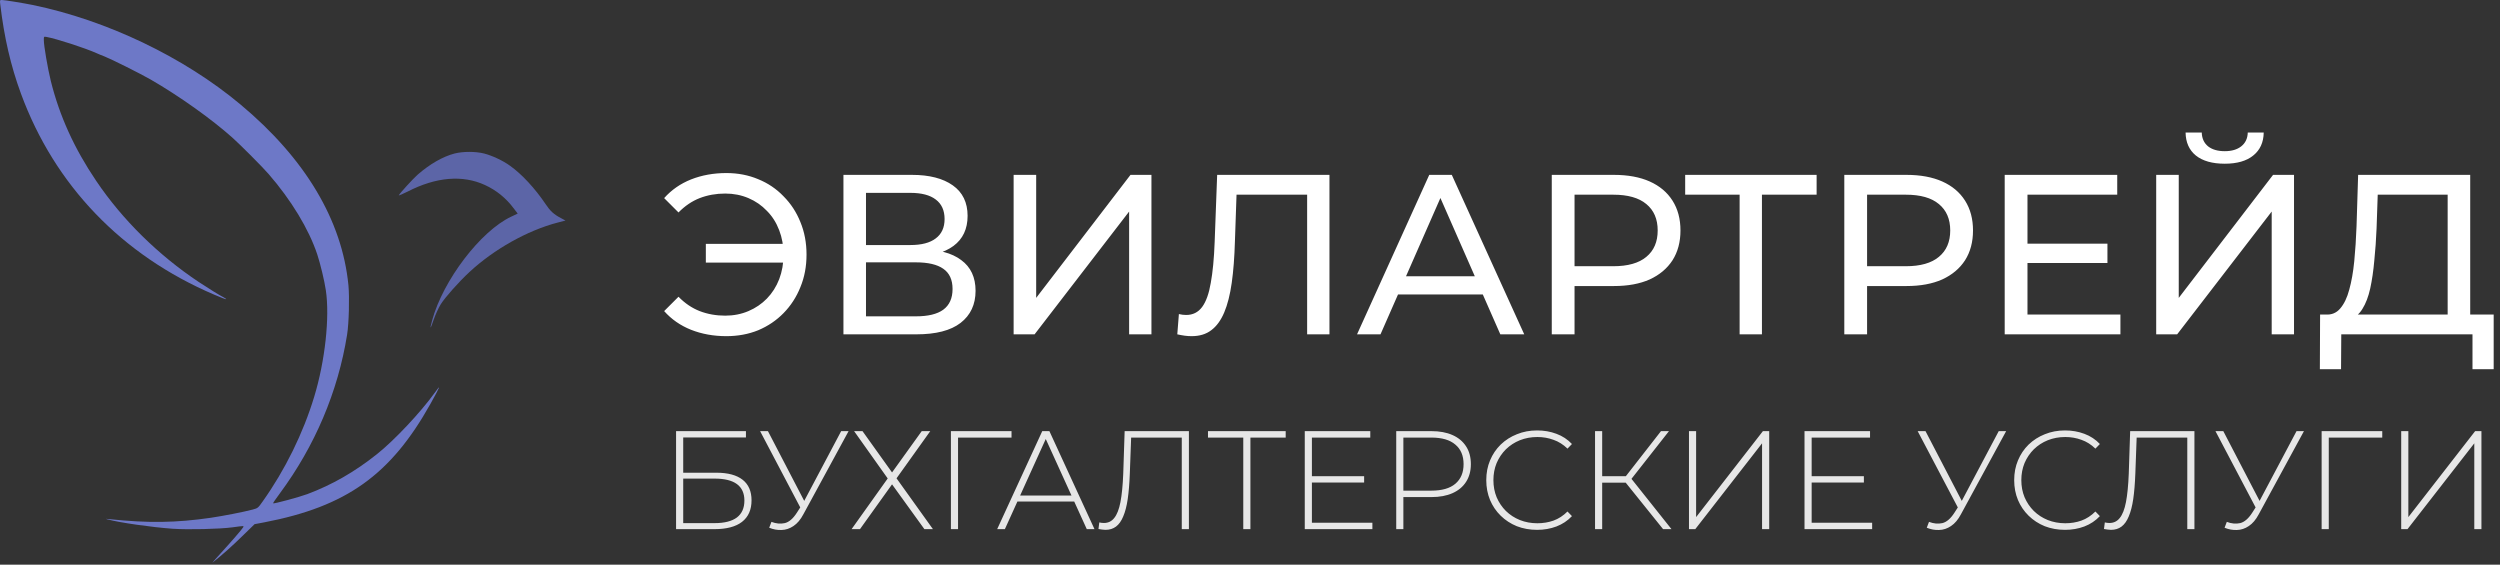
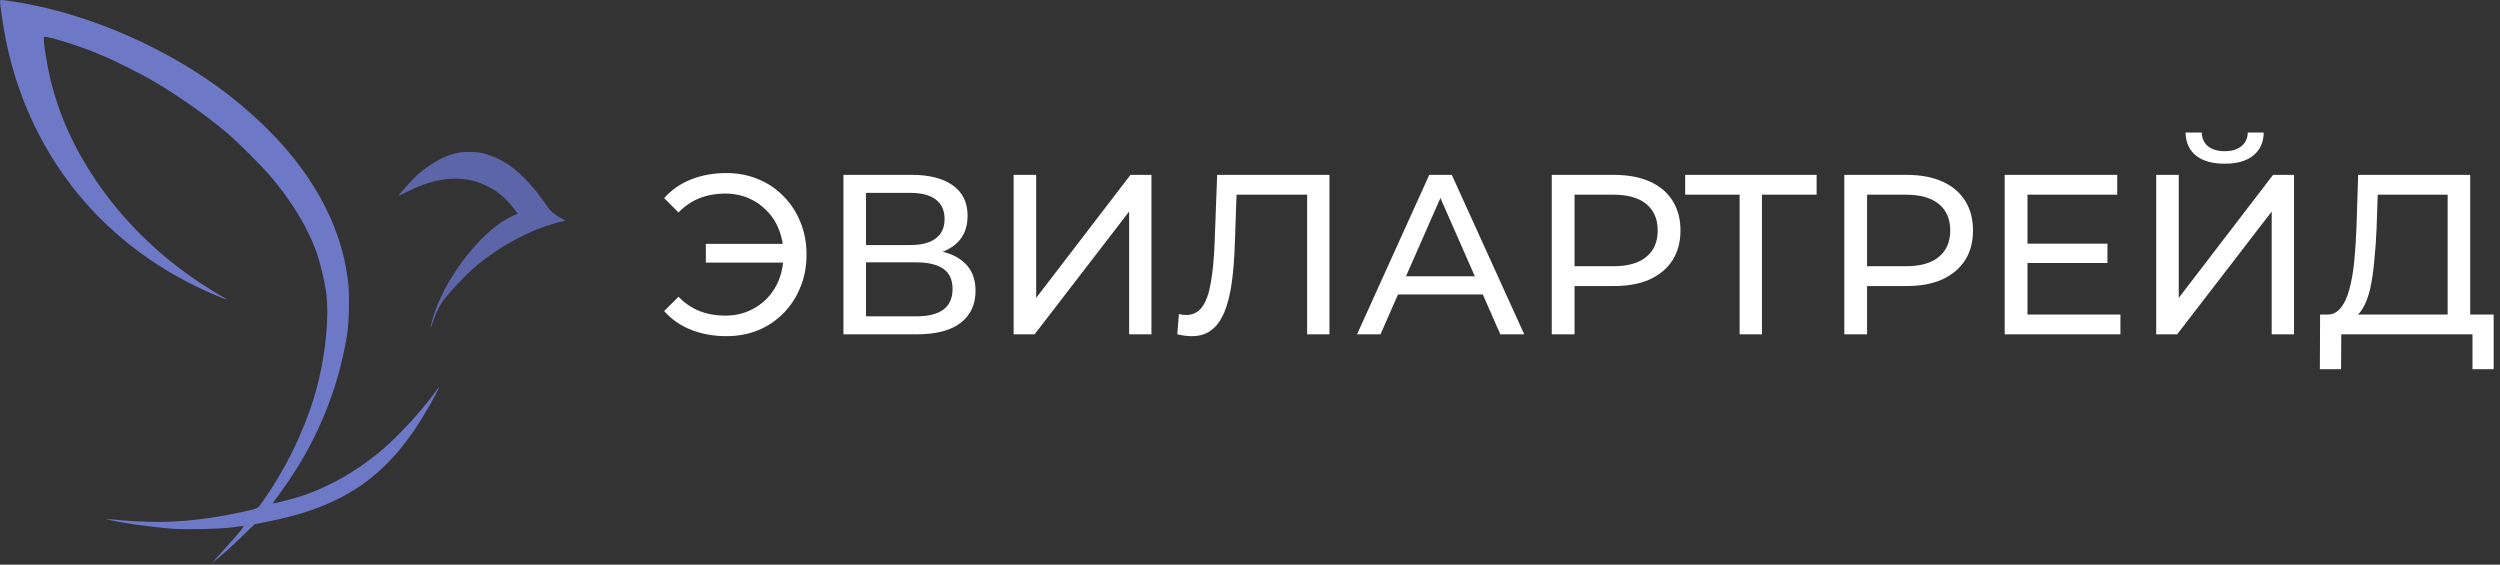
<svg xmlns="http://www.w3.org/2000/svg" width="673" height="152" viewBox="0 0 673 152" fill="none">
  <rect x="0" y="0" width="673" height="152" fill="#333333" stroke="none" />
-   <path d="M190.012 70.686V65.657H213.009V70.686H190.012ZM195.531 46.585C198.638 46.585 201.5 47.137 204.117 48.241C206.733 49.304 209.002 50.837 210.924 52.84C212.886 54.803 214.399 57.113 215.462 59.77C216.566 62.427 217.117 65.35 217.117 68.539C217.117 71.728 216.566 74.651 215.462 77.309C214.399 79.966 212.886 82.296 210.924 84.3C209.002 86.262 206.733 87.795 204.117 88.899C201.5 89.962 198.638 90.493 195.531 90.493C192.097 90.493 188.929 89.921 186.026 88.776C183.164 87.632 180.752 85.956 178.79 83.748L182.653 79.884C184.37 81.642 186.271 82.93 188.356 83.748C190.482 84.566 192.772 84.974 195.225 84.974C197.473 84.974 199.558 84.566 201.48 83.748C203.401 82.93 205.057 81.806 206.447 80.375C207.878 78.903 208.982 77.166 209.759 75.162C210.535 73.118 210.924 70.911 210.924 68.539C210.924 66.168 210.535 63.981 209.759 61.978C208.982 59.934 207.878 58.196 206.447 56.765C205.057 55.293 203.401 54.149 201.48 53.331C199.558 52.513 197.473 52.104 195.225 52.104C192.772 52.104 190.482 52.513 188.356 53.331C186.271 54.149 184.37 55.436 182.653 57.194L178.79 53.331C180.752 51.123 183.164 49.447 186.026 48.302C188.929 47.158 192.097 46.585 195.531 46.585ZM227.054 90.003V47.076H245.513C250.173 47.076 253.832 48.016 256.49 49.897C259.147 51.777 260.476 54.517 260.476 58.114C260.476 61.63 259.208 64.328 256.674 66.209C254.139 68.049 250.807 68.969 246.678 68.969L247.782 67.129C252.565 67.129 256.224 68.09 258.759 70.011C261.334 71.892 262.622 74.651 262.622 78.29C262.622 81.969 261.273 84.852 258.575 86.937C255.917 88.981 251.952 90.003 246.678 90.003H227.054ZM233.125 85.158H246.555C249.826 85.158 252.279 84.566 253.914 83.38C255.59 82.153 256.428 80.293 256.428 77.799C256.428 75.305 255.59 73.486 253.914 72.341C252.279 71.197 249.826 70.624 246.555 70.624H233.125V85.158ZM233.125 65.964H245.083C248.068 65.964 250.337 65.371 251.89 64.185C253.485 63 254.282 61.262 254.282 58.973C254.282 56.642 253.485 54.885 251.89 53.699C250.337 52.513 248.068 51.92 245.083 51.92H233.125V65.964ZM272.868 90.003V47.076H278.939V80.191L304.327 47.076H309.969V90.003H303.959V56.949L278.509 90.003H272.868ZM320.79 90.493C320.177 90.493 319.563 90.453 318.95 90.371C318.337 90.289 317.662 90.166 316.926 90.003L317.356 84.545C318.01 84.709 318.664 84.79 319.318 84.79C321.117 84.79 322.548 84.075 323.611 82.644C324.674 81.213 325.45 79.046 325.941 76.144C326.473 73.241 326.82 69.582 326.984 65.166L327.658 47.076H357.891V90.003H351.881V50.817L353.353 52.411H331.583L332.932 50.755L332.441 64.983C332.319 69.234 332.033 72.955 331.583 76.144C331.133 79.332 330.459 81.99 329.559 84.116C328.66 86.242 327.495 87.836 326.064 88.899C324.674 89.962 322.916 90.493 320.79 90.493ZM365.314 90.003L384.754 47.076H390.825L410.326 90.003H403.887L386.532 50.51H388.985L371.63 90.003H365.314ZM373.592 79.271L375.248 74.365H399.41L401.188 79.271H373.592ZM417.735 90.003V47.076H434.476C438.237 47.076 441.447 47.669 444.104 48.854C446.761 50.04 448.806 51.757 450.237 54.005C451.667 56.254 452.383 58.932 452.383 62.039C452.383 65.146 451.667 67.824 450.237 70.073C448.806 72.28 446.761 73.997 444.104 75.224C441.447 76.409 438.237 77.002 434.476 77.002H421.107L423.867 74.12V90.003H417.735ZM423.867 74.733L421.107 71.667H434.292C438.217 71.667 441.181 70.829 443.184 69.153C445.228 67.476 446.25 65.105 446.25 62.039C446.25 58.973 445.228 56.602 443.184 54.925C441.181 53.249 438.217 52.411 434.292 52.411H421.107L423.867 49.345V74.733ZM468.305 90.003V50.817L469.838 52.411H453.649V47.076H489.033V52.411H472.843L474.315 50.817V90.003H468.305ZM496.486 90.003V47.076H513.228C516.989 47.076 520.198 47.669 522.856 48.854C525.513 50.04 527.557 51.757 528.988 54.005C530.419 56.254 531.134 58.932 531.134 62.039C531.134 65.146 530.419 67.824 528.988 70.073C527.557 72.28 525.513 73.997 522.856 75.224C520.198 76.409 516.989 77.002 513.228 77.002H499.859L502.619 74.12V90.003H496.486ZM502.619 74.733L499.859 71.667H513.044C516.969 71.667 519.933 70.829 521.936 69.153C523.98 67.476 525.002 65.105 525.002 62.039C525.002 58.973 523.98 56.602 521.936 54.925C519.933 53.249 516.969 52.411 513.044 52.411H499.859L502.619 49.345V74.733ZM545.245 65.596H567.322V70.808H545.245V65.596ZM545.797 84.668H570.818V90.003H539.665V47.076H569.959V52.411H545.797V84.668ZM580.448 90.003V47.076H586.519V80.191L611.907 47.076H617.549V90.003H611.539V56.949L586.09 90.003H580.448ZM598.907 44.071C595.554 44.071 592.958 43.335 591.118 41.863C589.319 40.392 588.4 38.327 588.359 35.669H592.713C592.754 37.264 593.326 38.511 594.43 39.41C595.534 40.269 597.026 40.698 598.907 40.698C600.746 40.698 602.218 40.269 603.322 39.41C604.467 38.511 605.059 37.264 605.1 35.669H609.393C609.352 38.327 608.412 40.392 606.572 41.863C604.773 43.335 602.218 44.071 598.907 44.071ZM658.91 87.121V52.411H640.083L639.776 61.426C639.654 64.451 639.449 67.354 639.163 70.134C638.918 72.914 638.55 75.428 638.059 77.677C637.569 79.884 636.874 81.704 635.974 83.135C635.116 84.566 634.012 85.445 632.663 85.772L626.04 84.668C627.634 84.79 628.942 84.259 629.964 83.073C631.027 81.847 631.845 80.15 632.417 77.983C633.031 75.776 633.48 73.221 633.767 70.318C634.053 67.374 634.257 64.226 634.38 60.874L634.809 47.076H664.981V87.121H658.91ZM624.507 99.386L624.568 84.668H671.297V99.386H665.594V90.003H630.271L630.21 99.386H624.507Z" fill="white" />
-   <path d="M181.999 142.445V116.061H200.807V117.757H183.921V127.256H192.854C195.944 127.256 198.294 127.884 199.902 129.14C201.51 130.397 202.314 132.244 202.314 134.681C202.314 137.219 201.46 139.154 199.751 140.485C198.068 141.792 195.593 142.445 192.326 142.445H181.999ZM183.921 140.825H192.364C195.002 140.825 197 140.322 198.357 139.317C199.714 138.287 200.392 136.766 200.392 134.756C200.392 130.811 197.716 128.839 192.364 128.839H183.921V140.825ZM207.672 140.485C208.903 140.963 210.097 141.076 211.253 140.825C212.409 140.548 213.502 139.606 214.532 137.998L215.813 136L216.04 135.699L226.442 116.061H228.44L216.266 138.45C215.512 139.882 214.62 140.938 213.59 141.616C212.585 142.295 211.517 142.646 210.386 142.671C209.28 142.722 208.175 142.521 207.069 142.068L207.672 140.485ZM215.926 137.545L204.619 116.061H206.73L217.02 135.849L215.926 137.545ZM229.925 116.061H232.186L240.139 127.18L248.13 116.061H250.429L241.345 128.763L251.145 142.445H248.846L240.139 130.384L231.508 142.445H229.246L238.971 128.801L229.925 116.061ZM255.983 142.445V116.061H272.303V117.795H257.34L257.905 117.192V142.445H255.983ZM268.44 142.445L280.576 116.061H282.499L294.635 142.445H292.562L281.104 117.267H281.933L270.513 142.445H268.44ZM272.887 135.02L273.528 133.399H289.321L289.961 135.02H272.887ZM297.59 142.634C297.289 142.634 296.987 142.609 296.685 142.558C296.409 142.533 296.082 142.483 295.706 142.408L295.932 140.636C296.359 140.737 296.773 140.787 297.175 140.787C298.331 140.787 299.261 140.335 299.965 139.43C300.693 138.525 301.246 137.106 301.623 135.171C302 133.211 302.251 130.66 302.377 127.52L302.754 116.061H320.054V142.445H318.132V117.192L318.697 117.795H303.96L304.525 117.192L304.148 127.482C304.048 130.145 303.859 132.432 303.583 134.342C303.307 136.226 302.905 137.784 302.377 139.015C301.874 140.247 301.221 141.164 300.417 141.767C299.638 142.345 298.696 142.634 297.59 142.634ZM334.688 142.445V117.192L335.253 117.795H325.19V116.061H346.108V117.795H336.045L336.61 117.192V142.445H334.688ZM352.938 128.198H367.223V129.894H352.938V128.198ZM353.164 140.712H369.447V142.445H351.242V116.061H368.881V117.795H353.164V140.712ZM375.866 142.445V116.061H385.327C387.538 116.061 389.435 116.413 391.018 117.117C392.601 117.82 393.82 118.838 394.674 120.17C395.528 121.476 395.956 123.072 395.956 124.957C395.956 126.791 395.528 128.374 394.674 129.706C393.82 131.037 392.601 132.055 391.018 132.759C389.435 133.462 387.538 133.814 385.327 133.814H376.922L377.788 132.909V142.445H375.866ZM377.788 133.022L376.922 132.08H385.327C388.166 132.08 390.315 131.465 391.772 130.233C393.254 128.977 393.996 127.218 393.996 124.957C393.996 122.67 393.254 120.911 391.772 119.68C390.315 118.423 388.166 117.795 385.327 117.795H376.922L377.788 116.853V133.022ZM413.786 142.634C411.826 142.634 410.004 142.307 408.32 141.654C406.662 140.975 405.217 140.033 403.986 138.827C402.755 137.621 401.8 136.214 401.121 134.606C400.443 132.972 400.104 131.188 400.104 129.253C400.104 127.319 400.443 125.547 401.121 123.939C401.8 122.306 402.755 120.886 403.986 119.68C405.242 118.474 406.7 117.544 408.358 116.891C410.017 116.212 411.826 115.873 413.786 115.873C415.645 115.873 417.379 116.174 418.987 116.778C420.62 117.381 422.015 118.298 423.171 119.529L421.965 120.773C420.834 119.667 419.578 118.876 418.196 118.398C416.839 117.896 415.394 117.644 413.861 117.644C412.178 117.644 410.607 117.933 409.15 118.511C407.717 119.089 406.461 119.906 405.381 120.961C404.325 122.017 403.496 123.248 402.893 124.655C402.315 126.062 402.026 127.595 402.026 129.253C402.026 130.912 402.315 132.445 402.893 133.852C403.496 135.259 404.325 136.49 405.381 137.545C406.461 138.601 407.717 139.417 409.15 139.995C410.607 140.573 412.178 140.862 413.861 140.862C415.394 140.862 416.839 140.624 418.196 140.146C419.578 139.644 420.834 138.827 421.965 137.696L423.171 138.94C422.015 140.171 420.62 141.101 418.987 141.729C417.379 142.332 415.645 142.634 413.786 142.634ZM447.703 142.445L437.036 129.178L438.657 128.236L449.964 142.445H447.703ZM429.385 142.445V116.061H431.307V142.445H429.385ZM430.666 129.932V128.198H438.695V129.932H430.666ZM438.77 129.442L436.999 129.065L447.138 116.061H449.286L438.77 129.442ZM454.672 142.445V116.061H456.594V139.204L474.573 116.061H476.269V142.445H474.347V119.341L456.368 142.445H454.672ZM487.471 128.198H501.756V129.894H487.471V128.198ZM487.697 140.712H503.98V142.445H485.775V116.061H503.414V117.795H487.697V140.712ZM519.288 140.485C520.519 140.963 521.713 141.076 522.869 140.825C524.025 140.548 525.118 139.606 526.148 137.998L527.43 136L527.656 135.699L538.059 116.061H540.056L527.882 138.45C527.128 139.882 526.236 140.938 525.206 141.616C524.201 142.295 523.133 142.646 522.002 142.671C520.896 142.722 519.791 142.521 518.685 142.068L519.288 140.485ZM527.543 137.545L516.235 116.061H518.346L528.636 135.849L527.543 137.545ZM555.901 142.634C553.941 142.634 552.12 142.307 550.436 141.654C548.778 140.975 547.333 140.033 546.101 138.827C544.87 137.621 543.915 136.214 543.237 134.606C542.559 132.972 542.219 131.188 542.219 129.253C542.219 127.319 542.559 125.547 543.237 123.939C543.915 122.306 544.87 120.886 546.101 119.68C547.358 118.474 548.815 117.544 550.474 116.891C552.132 116.212 553.941 115.873 555.901 115.873C557.761 115.873 559.494 116.174 561.103 116.778C562.736 117.381 564.131 118.298 565.286 119.529L564.08 120.773C562.95 119.667 561.693 118.876 560.311 118.398C558.954 117.896 557.509 117.644 555.977 117.644C554.293 117.644 552.723 117.933 551.265 118.511C549.833 119.089 548.577 119.906 547.496 120.961C546.441 122.017 545.612 123.248 545.008 124.655C544.431 126.062 544.142 127.595 544.142 129.253C544.142 130.912 544.431 132.445 545.008 133.852C545.612 135.259 546.441 136.49 547.496 137.545C548.577 138.601 549.833 139.417 551.265 139.995C552.723 140.573 554.293 140.862 555.977 140.862C557.509 140.862 558.954 140.624 560.311 140.146C561.693 139.644 562.95 138.827 564.08 137.696L565.286 138.94C564.131 140.171 562.736 141.101 561.103 141.729C559.494 142.332 557.761 142.634 555.901 142.634ZM568.276 142.634C567.974 142.634 567.673 142.609 567.371 142.558C567.095 142.533 566.768 142.483 566.391 142.408L566.617 140.636C567.044 140.737 567.459 140.787 567.861 140.787C569.017 140.787 569.947 140.335 570.65 139.43C571.379 138.525 571.932 137.106 572.309 135.171C572.686 133.211 572.937 130.66 573.063 127.52L573.439 116.061H590.74V142.445H588.818V117.192L589.383 117.795H574.646L575.211 117.192L574.834 127.482C574.734 130.145 574.545 132.432 574.269 134.342C573.992 136.226 573.59 137.784 573.063 139.015C572.56 140.247 571.907 141.164 571.103 141.767C570.324 142.345 569.381 142.634 568.276 142.634ZM599.456 140.485C600.687 140.963 601.881 141.076 603.037 140.825C604.192 140.548 605.286 139.606 606.316 137.998L607.597 136L607.823 135.699L618.226 116.061H620.224L608.05 138.45C607.296 139.882 606.404 140.938 605.373 141.616C604.368 142.295 603.3 142.646 602.17 142.671C601.064 142.722 599.958 142.521 598.853 142.068L599.456 140.485ZM607.71 137.545L596.403 116.061H598.514L608.803 135.849L607.71 137.545ZM624.982 142.445V116.061H641.303V117.795H626.339L626.905 117.192V142.445H624.982ZM646.405 142.445V116.061H648.327V139.204L666.306 116.061H668.002V142.445H666.08V119.341L648.101 142.445H646.405Z" fill="#E7E7E7" />
+   <path d="M190.012 70.686V65.657H213.009V70.686H190.012ZM195.531 46.585C198.638 46.585 201.5 47.137 204.117 48.241C206.733 49.304 209.002 50.837 210.924 52.84C212.886 54.803 214.399 57.113 215.462 59.77C216.566 62.427 217.117 65.35 217.117 68.539C217.117 71.728 216.566 74.651 215.462 77.309C214.399 79.966 212.886 82.296 210.924 84.3C209.002 86.262 206.733 87.795 204.117 88.899C201.5 89.962 198.638 90.493 195.531 90.493C192.097 90.493 188.929 89.921 186.026 88.776C183.164 87.632 180.752 85.956 178.79 83.748L182.653 79.884C184.37 81.642 186.271 82.93 188.356 83.748C190.482 84.566 192.772 84.974 195.225 84.974C197.473 84.974 199.558 84.566 201.48 83.748C203.401 82.93 205.057 81.806 206.447 80.375C207.878 78.903 208.982 77.166 209.759 75.162C210.535 73.118 210.924 70.911 210.924 68.539C210.924 66.168 210.535 63.981 209.759 61.978C208.982 59.934 207.878 58.196 206.447 56.765C205.057 55.293 203.401 54.149 201.48 53.331C199.558 52.513 197.473 52.104 195.225 52.104C192.772 52.104 190.482 52.513 188.356 53.331C186.271 54.149 184.37 55.436 182.653 57.194L178.79 53.331C180.752 51.123 183.164 49.447 186.026 48.302C188.929 47.158 192.097 46.585 195.531 46.585ZM227.054 90.003V47.076H245.513C250.173 47.076 253.832 48.016 256.49 49.897C259.147 51.777 260.476 54.517 260.476 58.114C260.476 61.63 259.208 64.328 256.674 66.209C254.139 68.049 250.807 68.969 246.678 68.969L247.782 67.129C252.565 67.129 256.224 68.09 258.759 70.011C261.334 71.892 262.622 74.651 262.622 78.29C262.622 81.969 261.273 84.852 258.575 86.937C255.917 88.981 251.952 90.003 246.678 90.003H227.054ZM233.125 85.158H246.555C249.826 85.158 252.279 84.566 253.914 83.38C255.59 82.153 256.428 80.293 256.428 77.799C256.428 75.305 255.59 73.486 253.914 72.341C252.279 71.197 249.826 70.624 246.555 70.624H233.125V85.158ZM233.125 65.964H245.083C248.068 65.964 250.337 65.371 251.89 64.185C253.485 63 254.282 61.262 254.282 58.973C254.282 56.642 253.485 54.885 251.89 53.699C250.337 52.513 248.068 51.92 245.083 51.92H233.125V65.964ZM272.868 90.003V47.076H278.939V80.191L304.327 47.076H309.969V90.003H303.959V56.949L278.509 90.003H272.868ZM320.79 90.493C320.177 90.493 319.563 90.453 318.95 90.371C318.337 90.289 317.662 90.166 316.926 90.003L317.356 84.545C318.01 84.709 318.664 84.79 319.318 84.79C321.117 84.79 322.548 84.075 323.611 82.644C324.674 81.213 325.45 79.046 325.941 76.144C326.473 73.241 326.82 69.582 326.984 65.166L327.658 47.076H357.891V90.003H351.881V50.817L353.353 52.411H331.583L332.932 50.755L332.441 64.983C332.319 69.234 332.033 72.955 331.583 76.144C331.133 79.332 330.459 81.99 329.559 84.116C328.66 86.242 327.495 87.836 326.064 88.899C324.674 89.962 322.916 90.493 320.79 90.493ZM365.314 90.003L384.754 47.076H390.825L410.326 90.003H403.887L386.532 50.51H388.985L371.63 90.003H365.314ZM373.592 79.271L375.248 74.365H399.41L401.188 79.271H373.592ZM417.735 90.003V47.076H434.476C438.237 47.076 441.447 47.669 444.104 48.854C446.761 50.04 448.806 51.757 450.237 54.005C451.667 56.254 452.383 58.932 452.383 62.039C452.383 65.146 451.667 67.824 450.237 70.073C448.806 72.28 446.761 73.997 444.104 75.224C441.447 76.409 438.237 77.002 434.476 77.002H421.107L423.867 74.12V90.003H417.735ZM423.867 74.733L421.107 71.667H434.292C438.217 71.667 441.181 70.829 443.184 69.153C445.228 67.476 446.25 65.105 446.25 62.039C446.25 58.973 445.228 56.602 443.184 54.925C441.181 53.249 438.217 52.411 434.292 52.411H421.107L423.867 49.345V74.733ZM468.305 90.003V50.817L469.838 52.411H453.649V47.076H489.033V52.411H472.843L474.315 50.817V90.003ZM496.486 90.003V47.076H513.228C516.989 47.076 520.198 47.669 522.856 48.854C525.513 50.04 527.557 51.757 528.988 54.005C530.419 56.254 531.134 58.932 531.134 62.039C531.134 65.146 530.419 67.824 528.988 70.073C527.557 72.28 525.513 73.997 522.856 75.224C520.198 76.409 516.989 77.002 513.228 77.002H499.859L502.619 74.12V90.003H496.486ZM502.619 74.733L499.859 71.667H513.044C516.969 71.667 519.933 70.829 521.936 69.153C523.98 67.476 525.002 65.105 525.002 62.039C525.002 58.973 523.98 56.602 521.936 54.925C519.933 53.249 516.969 52.411 513.044 52.411H499.859L502.619 49.345V74.733ZM545.245 65.596H567.322V70.808H545.245V65.596ZM545.797 84.668H570.818V90.003H539.665V47.076H569.959V52.411H545.797V84.668ZM580.448 90.003V47.076H586.519V80.191L611.907 47.076H617.549V90.003H611.539V56.949L586.09 90.003H580.448ZM598.907 44.071C595.554 44.071 592.958 43.335 591.118 41.863C589.319 40.392 588.4 38.327 588.359 35.669H592.713C592.754 37.264 593.326 38.511 594.43 39.41C595.534 40.269 597.026 40.698 598.907 40.698C600.746 40.698 602.218 40.269 603.322 39.41C604.467 38.511 605.059 37.264 605.1 35.669H609.393C609.352 38.327 608.412 40.392 606.572 41.863C604.773 43.335 602.218 44.071 598.907 44.071ZM658.91 87.121V52.411H640.083L639.776 61.426C639.654 64.451 639.449 67.354 639.163 70.134C638.918 72.914 638.55 75.428 638.059 77.677C637.569 79.884 636.874 81.704 635.974 83.135C635.116 84.566 634.012 85.445 632.663 85.772L626.04 84.668C627.634 84.79 628.942 84.259 629.964 83.073C631.027 81.847 631.845 80.15 632.417 77.983C633.031 75.776 633.48 73.221 633.767 70.318C634.053 67.374 634.257 64.226 634.38 60.874L634.809 47.076H664.981V87.121H658.91ZM624.507 99.386L624.568 84.668H671.297V99.386H665.594V90.003H630.271L630.21 99.386H624.507Z" fill="white" />
  <path d="M0.069 1.161C1.119 10.052 2.883 17.713 5.653 25.241C14.722 49.879 32.793 68.687 57.61 79.298C59.352 80.057 60.827 80.615 60.871 80.549C60.938 80.504 60.648 80.281 60.224 80.057C58.928 79.387 56.225 77.712 53.455 75.88C42.599 68.643 32.927 59.127 25.913 48.718C19.994 39.984 16.018 31.205 13.672 21.779C12.846 18.406 11.796 12.33 11.796 10.767C11.796 9.828 11.796 9.828 12.511 9.94C15.191 10.431 22.741 12.866 26.003 14.318C26.494 14.541 27.455 14.944 28.125 15.189C30.135 15.993 37.64 19.746 40.5 21.377C48.184 25.8 56.94 32.032 62.614 37.102C64.847 39.113 70.61 44.898 72.263 46.797C78.406 53.855 83.119 61.651 85.398 68.464C86.224 70.966 87.341 75.567 87.721 78.181C88.793 85.373 87.52 97.145 84.594 106.773C81.623 116.601 76.753 126.497 70.7 135.007C69.449 136.772 69.449 136.794 67.93 137.196C65.473 137.844 60.179 138.871 56.761 139.385C47.335 140.748 39.919 140.859 29.331 139.743C28.348 139.631 28.303 139.631 28.996 139.832C32.212 140.703 40.835 141.932 46.419 142.334C50.641 142.624 59.218 142.423 62.614 141.954C65.674 141.53 65.696 141.53 65.473 141.932C65.205 142.423 62.078 146.042 59.263 149.102C57.923 150.576 57.007 151.626 57.253 151.425C59.732 149.459 62.502 147.002 65.227 144.322L68.533 141.105L71.147 140.614C93.238 136.37 105.166 127.859 115.866 108.738C118.591 103.846 118.814 103.221 117.005 105.767C113.185 111.061 106.127 118.567 101.481 122.252C95.517 127.01 89.396 130.517 82.717 133.019C80.55 133.823 73.693 135.677 73.514 135.498C73.447 135.454 74.251 134.27 75.301 132.863C84.772 120.086 91.004 105.388 93.439 90.087C93.931 87.071 94.109 80.035 93.797 76.773C92.077 59.283 82.181 42.687 64.736 28.123C49.479 15.368 28.728 5.45 8.803 1.34C6.145 0.804 1.208 -9.23878e-05 0.493 -9.23878e-05C-0.043 -9.23878e-05 -0.065 0.022 0.069 1.161Z" fill="#6D78C7" />
  <path d="M122.367 41.324C119.218 42.151 115.733 44.139 112.405 47.043C111.176 48.137 107.759 51.868 107.357 52.56C107.267 52.716 108.362 52.27 109.769 51.555C117.431 47.623 124.556 47.043 130.565 49.813C133.648 51.242 136.194 53.297 138.272 56.067L139.366 57.497L137.624 58.323C129.404 62.165 119.285 75.434 116.336 86.222C115.621 88.858 115.823 88.791 116.738 86.088C117.207 84.704 118.056 82.872 118.637 81.934C119.799 80.057 123.551 75.836 126.41 73.2C132.978 67.102 141.98 62.053 150.066 59.931L152.232 59.373L151.026 58.725C149.105 57.72 148.122 56.827 146.894 54.972C144.079 50.773 140.461 46.864 137.311 44.63C135.368 43.223 132.486 41.883 130.319 41.324C127.996 40.744 124.668 40.744 122.367 41.324Z" fill="#5C65A7" />
</svg>